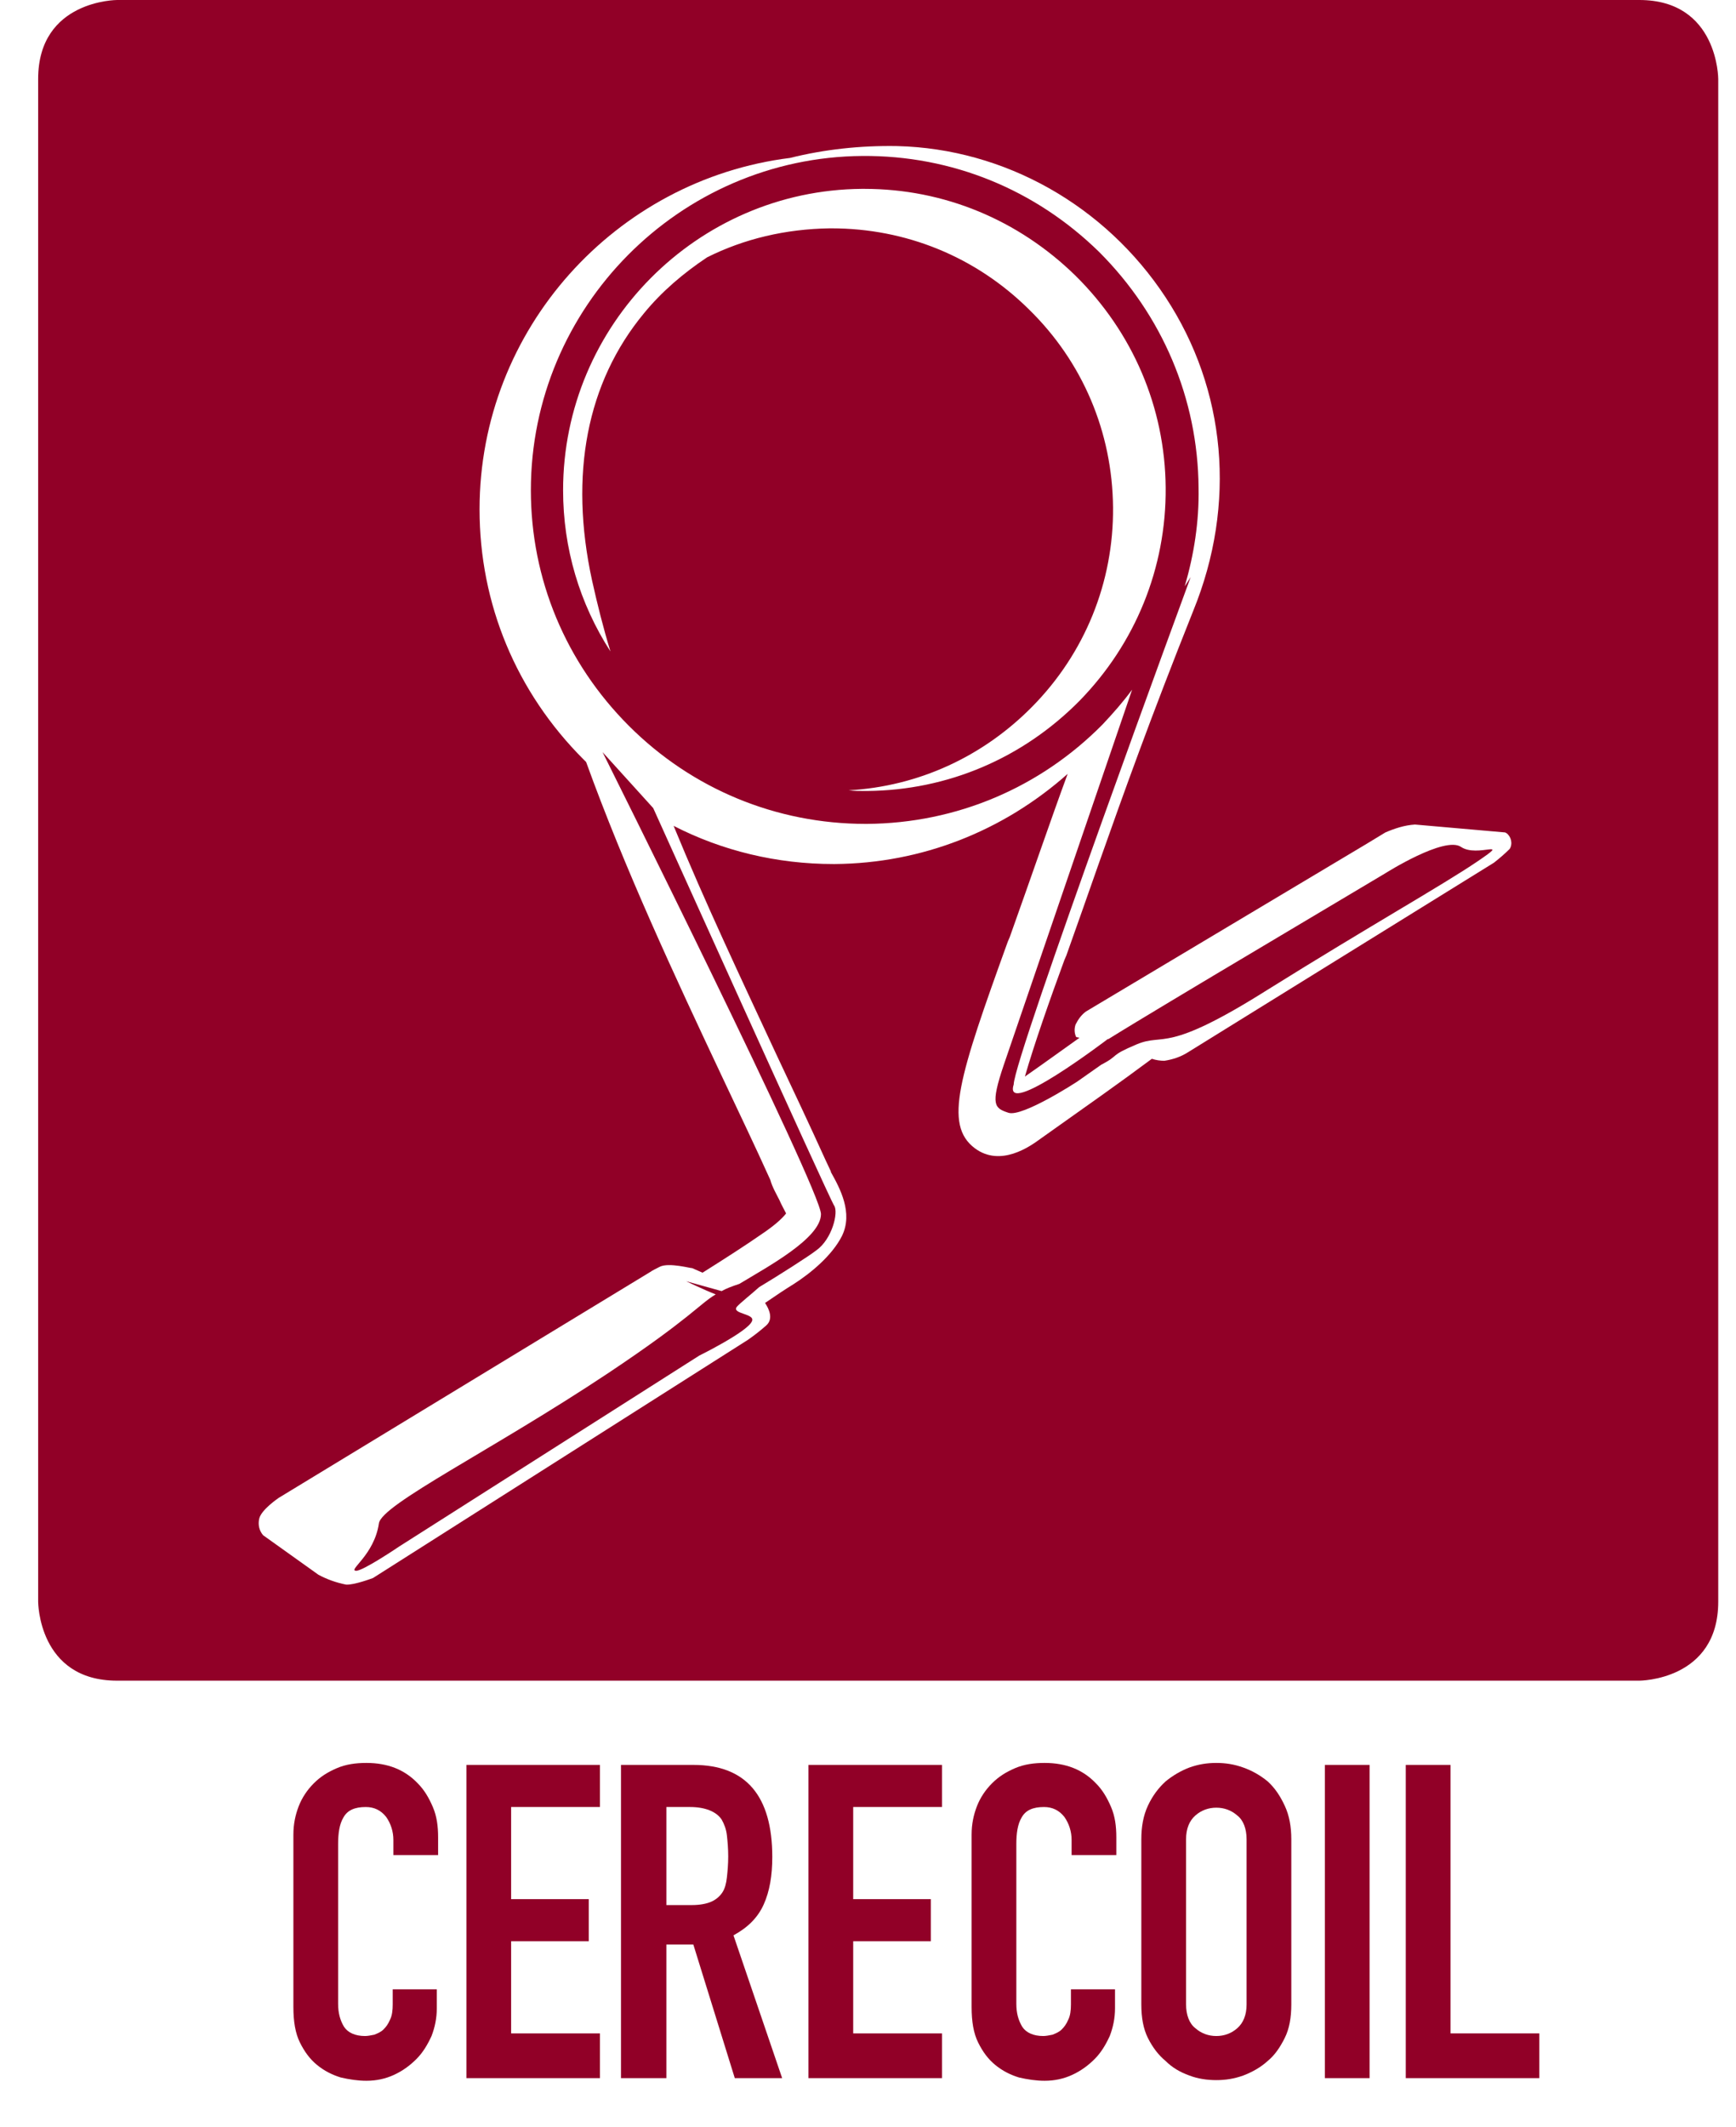
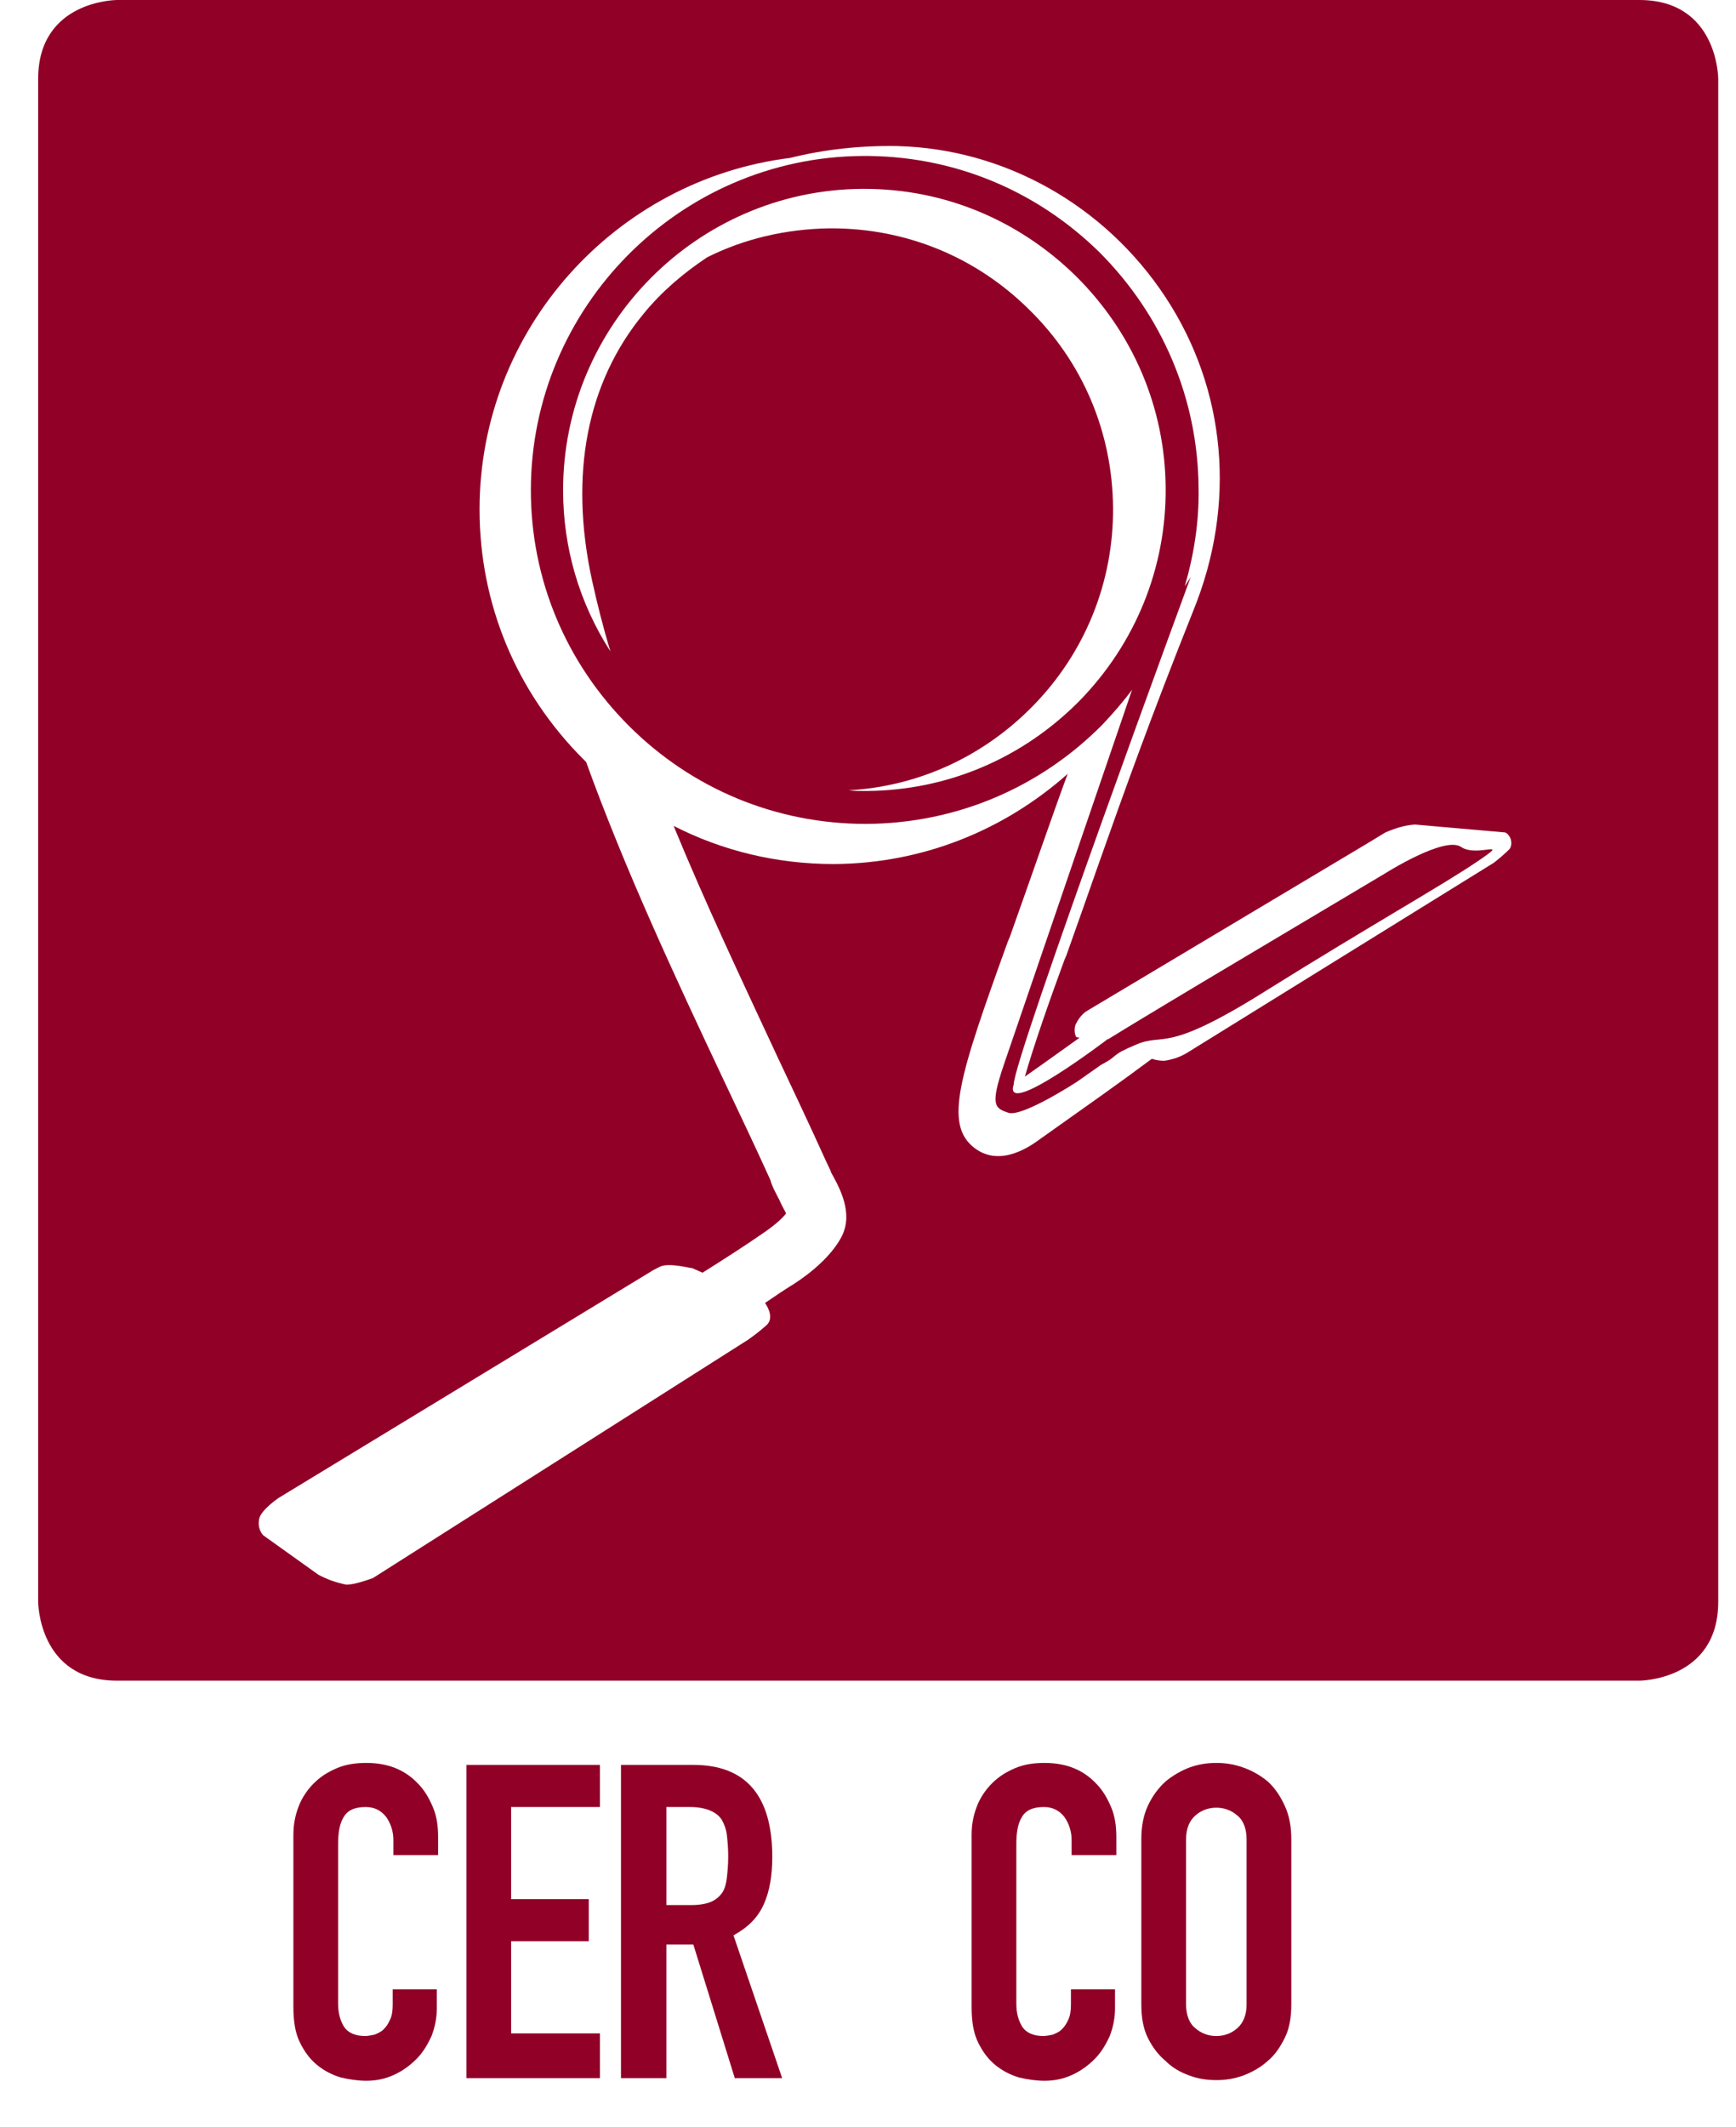
<svg xmlns="http://www.w3.org/2000/svg" id="Layer_1" x="0px" y="0px" viewBox="0 0 263.9 323.2" style="enable-background:new 0 0 263.9 323.2;" xml:space="preserve">
  <style type="text/css">	.st0{fill:#910027;}	.st1{fill:none;}</style>
  <title>Ceracoil</title>
  <g>
    <path class="st0" d="M222.1,128.7c-2.5-1.7-11.5,4-11.5,4l-26.2,15.6c0,0-11.9,7.1-15.9,9.6h-0.1c0,0-16,12.2-14.3,6.9  c0-4,26.9-77.1,26.9-77.1l-0.9,1.4c1.4-4.8,2.2-9.8,2.1-15c-0.1-13.5-5.5-26.2-15.1-35.8c-9.7-9.5-22.4-14.7-36-14.6  c-27.8,0.2-50.4,23-50.4,50.8c0,13.5,5.3,26.2,14.9,35.8s22.4,14.9,36,14.9c0.1,0,0.1,0,0.2,0l0,0c13.6-0.1,26.3-5.5,35.8-15.1  c1.6-1.7,3.1-3.4,4.5-5.3l-19.5,57c-2.1,6.2-1.4,6.6,0.7,7.3c2.1,0.7,10.4-4.7,10.4-4.7l3.7-2.6c2.9-1.5,1.1-1.3,5.4-3.1  c4.3-1.8,4.2,1.6,19.9-8.3c15.7-9.8,26.6-15.9,31.9-19.5S224.6,130.4,222.1,128.7z M164.1,106.5c-8.6,8.7-20,13.6-32.3,13.7  c0,0,0,0-0.1,0h-0.1c-0.9,0-1.7,0-2.6-0.1c10.6-0.6,20.4-5.1,27.9-12.7c8-8.1,12.4-18.9,12.3-30.3c-0.1-11.4-4.6-22.1-12.8-30.1  c-8.1-8-18.7-12.3-30-12.3c-0.1,0-0.2,0-0.3,0c-6.7,0.1-13,1.6-18.6,4.4c-3.6,2.4-6.9,5.2-9.6,8.5C89.2,58.1,86.5,72.1,90,88.2  c0.8,3.6,1.7,7.2,2.8,10.8c-4.7-7.3-7.2-15.7-7.2-24.5c0-25.1,20.4-45.6,45.4-45.8c0.1,0,0.2,0,0.4,0c12.1,0,23.4,4.7,32.1,13.2  c8.7,8.6,13.6,20,13.7,32.2C177.3,86.3,172.6,97.8,164.1,106.5z" />
-     <path class="st0" d="M91.6,114.3c0,0,33.2,66.5,33.2,70.2s-8.3,8.1-12.4,10.6c-1.2,0.4-2,0.7-2.7,1.1l-5.4-1.5c0,0,2.7,1.3,4.5,2  c-2.4,1.4-3.8,3.6-16.4,12c-17.6,11.7-34.4,19.9-34.8,22.8c-0.7,4.8-4.7,7.1-3.5,7.2c1,0.1,6.6-3.7,6.6-3.7l45.6-29  c0,0,7.3-3.6,8-5.2c0.6-1.2-3.1-1.1-2.3-2.2c0.4-0.5,2.3-2,3.4-3c3-1.8,7.7-4.8,8.7-5.6c2.4-1.7,3.4-5.8,2.7-6.8  c-0.7-1-27.5-60.4-27.5-60.4L91.6,114.3z" />
    <path class="st0" d="M249.2,0H17.8c0,0-12,0-12,12v231.4c0,0,0,12,12,12h231.4c0,0,12,0,12-12V12C261.2,12,261.2,0,249.2,0z   M229.5,129c-0.7,0.7-1.5,1.4-2.4,2.1l-46.5,28.8c-1.1,0.7-2.3,1.1-3.6,1.3c-0.6,0-1.3-0.1-1.9-0.3c-5.1,3.8-9.4,6.8-17,12.2  c-1.5,1.1-6,4.3-9.9,1.4c-4.8-3.6-2.4-10.9,5-31.4l0.3-0.7c1.7-4.8,3.3-9.3,4.8-13.6c1.3-3.7,2.6-7.4,4-11.2  c-9.8,8.7-22.2,13.6-35.4,13.7l0,0c-0.1,0-0.1,0-0.2,0c-8.6,0-16.9-2-24.3-5.8c4.8,11.7,10.3,23.3,15.6,34.7  c2.5,5.3,5.1,10.8,7.5,16.1l0.8,1.7v0.1c1.4,2.5,3.4,6.2,1.7,9.7c-1.5,3-4.8,5.7-7.3,7.3c-1.3,0.8-2.8,1.8-4.4,2.9  c0.6,0.9,1.3,2.4,0.2,3.4c-0.9,0.8-1.8,1.5-2.8,2.2l-57,36.2c0,0-2.9,1.1-4.1,1c-1.5-0.3-2.9-0.8-4.2-1.5l-8.4-6  c-0.6-0.7-0.8-1.6-0.6-2.5c0.3-1.4,3-3.2,3-3.2L99,193.2c0,0-0.1,0,1.3-0.7s4.9,0.3,4.9,0.2l1.6,0.7c3.5-2.2,6.6-4.2,8.9-5.8  c1.8-1.2,3.1-2.3,3.8-3.2c-0.3-0.6-0.8-1.5-1-2c-0.5-1-1.1-2-1.4-3.1c-2.3-5.1-4.8-10.3-7.2-15.4c-7.4-15.7-14.9-31.8-20.8-48.1  c-0.1-0.1-0.3-0.3-0.4-0.4c-10.2-10.2-15.8-23.6-15.8-38c0-27.4,20.7-50.1,47.2-53.4c5.2-1.3,10.7-1.9,16.3-1.8  c16.3,0.4,31.6,9,40.8,23s10.8,31.4,4.2,47.6c-6.5,16.3-10.4,27.2-14.5,38.8c-1.5,4.3-3.1,8.8-4.8,13.6l-0.3,0.7  c-2.1,5.7-4.6,12.8-6,17.7c3.3-2.3,5.9-4.2,8.3-5.9l-0.5-0.1c-0.3-0.6-0.3-1.3-0.1-1.9c0.4-0.8,0.9-1.5,1.6-2l42.7-25.5  c0,0,1.8-1.1,2.8-1.7c1.4-0.6,2.9-1.1,4.5-1.2l13.7,1.2c0.1,0,0.1,0.1,0.2,0.1C229.7,127.1,230,128.2,229.5,129z" />
  </g>
  <rect y="263.2" class="st1" width="263.9" height="59.9" />
  <path class="st0" d="M66.4,302.3v2.9c0,1.5-0.3,2.9-0.8,4.2c-0.6,1.3-1.3,2.5-2.3,3.5c-1,1-2.1,1.8-3.4,2.4 c-1.3,0.6-2.7,0.9-4.2,0.9c-1.3,0-2.6-0.2-3.9-0.5c-1.3-0.4-2.5-1-3.6-1.9s-1.9-2-2.6-3.4c-0.7-1.4-1-3.2-1-5.4v-26.2 c0-1.6,0.3-3,0.8-4.3s1.3-2.5,2.3-3.5s2.1-1.7,3.5-2.3s2.9-0.8,4.5-0.8c3.2,0,5.8,1,7.8,3.1c1,1,1.7,2.2,2.3,3.6s0.8,2.9,0.8,4.6 v2.7h-6.8v-2.3c0-1.3-0.4-2.5-1.1-3.5c-0.8-1-1.8-1.5-3.1-1.5c-1.7,0-2.8,0.5-3.4,1.6c-0.6,1-0.8,2.4-0.8,4v24.3 c0,1.4,0.3,2.5,0.9,3.5c0.6,0.9,1.7,1.4,3.2,1.4c0.4,0,0.9-0.1,1.4-0.2c0.5-0.2,1-0.4,1.4-0.8s0.7-0.8,1-1.5 c0.3-0.6,0.4-1.4,0.4-2.3v-2.3L66.4,302.3L66.4,302.3z" />
  <path class="st0" d="M70.9,315.8v-47.6h20.3v6.4H77.7v14h11.8v6.4H77.7v14h13.5v6.8L70.9,315.8L70.9,315.8z" />
-   <path class="st0" d="M122.9,315.8v-47.6h20.3v6.4h-13.5v14h11.8v6.4h-11.8v14h13.5v6.8L122.9,315.8L122.9,315.8z" />
  <path class="st0" d="M94.4,315.8v-47.6h11c8,0,12,4.7,12,14c0,2.8-0.4,5.2-1.3,7.2s-2.4,3.5-4.6,4.7l7.4,21.7h-7.2l-6.3-20.3h-4.1 v20.3L94.4,315.8L94.4,315.8z M101.3,274.7v14.8h3.9c1.2,0,2.2-0.2,2.9-0.5c0.7-0.3,1.3-0.8,1.7-1.4c0.4-0.6,0.6-1.4,0.7-2.3 s0.2-2,0.2-3.2s-0.1-2.3-0.2-3.2c-0.1-0.9-0.4-1.7-0.8-2.4c-0.8-1.2-2.5-1.9-4.8-1.9h-3.6V274.7z" />
  <path class="st0" d="M169.5,302.3v2.9c0,1.5-0.3,2.9-0.8,4.2c-0.6,1.3-1.3,2.5-2.3,3.5s-2.1,1.8-3.4,2.4c-1.3,0.6-2.7,0.9-4.2,0.9 c-1.3,0-2.6-0.2-3.9-0.5c-1.3-0.4-2.5-1-3.6-1.9s-1.9-2-2.6-3.4c-0.7-1.4-1-3.2-1-5.4v-26.2c0-1.6,0.3-3,0.8-4.3s1.3-2.5,2.3-3.5 s2.1-1.7,3.5-2.3c1.4-0.6,2.9-0.8,4.5-0.8c3.2,0,5.8,1,7.8,3.1c1,1,1.7,2.2,2.3,3.6s0.8,2.9,0.8,4.6v2.7h-6.8v-2.3 c0-1.3-0.4-2.5-1.1-3.5c-0.8-1-1.8-1.5-3.1-1.5c-1.7,0-2.8,0.5-3.4,1.6c-0.6,1-0.8,2.4-0.8,4v24.3c0,1.4,0.3,2.5,0.9,3.5 c0.6,0.9,1.7,1.4,3.2,1.4c0.4,0,0.9-0.1,1.4-0.2c0.5-0.2,1-0.4,1.4-0.8s0.7-0.8,1-1.5c0.3-0.6,0.4-1.4,0.4-2.3v-2.3L169.5,302.3 L169.5,302.3z" />
  <path class="st0" d="M173.5,279.5c0-1.9,0.3-3.6,1-5.1s1.6-2.7,2.7-3.7c1.1-0.9,2.3-1.6,3.6-2.1c1.4-0.5,2.7-0.7,4.1-0.7 c1.4,0,2.7,0.2,4.1,0.7c1.4,0.5,2.6,1.2,3.7,2.1c1.1,1,1.9,2.2,2.6,3.7c0.7,1.5,1,3.2,1,5.1v25.1c0,2-0.3,3.7-1,5.1 s-1.5,2.6-2.6,3.5c-1.1,1-2.4,1.7-3.7,2.2c-1.4,0.5-2.7,0.7-4.1,0.7c-1.4,0-2.8-0.2-4.1-0.7c-1.4-0.5-2.6-1.2-3.6-2.2 c-1.1-0.9-2-2.1-2.7-3.5s-1-3.1-1-5.1V279.5z M180.3,304.6c0,1.6,0.5,2.9,1.4,3.6c0.9,0.8,2,1.2,3.2,1.2s2.3-0.4,3.2-1.2 c0.9-0.8,1.4-2,1.4-3.6v-25.1c0-1.6-0.5-2.9-1.4-3.6c-0.9-0.8-2-1.2-3.2-1.2s-2.3,0.4-3.2,1.2c-0.9,0.8-1.4,2-1.4,3.6V304.6z" />
-   <path class="st0" d="M201.4,315.8v-47.6h6.8v47.6H201.4z" />
-   <path class="st0" d="M213.7,315.8v-47.6h6.8V309H234v6.8H213.7z" />
</svg>